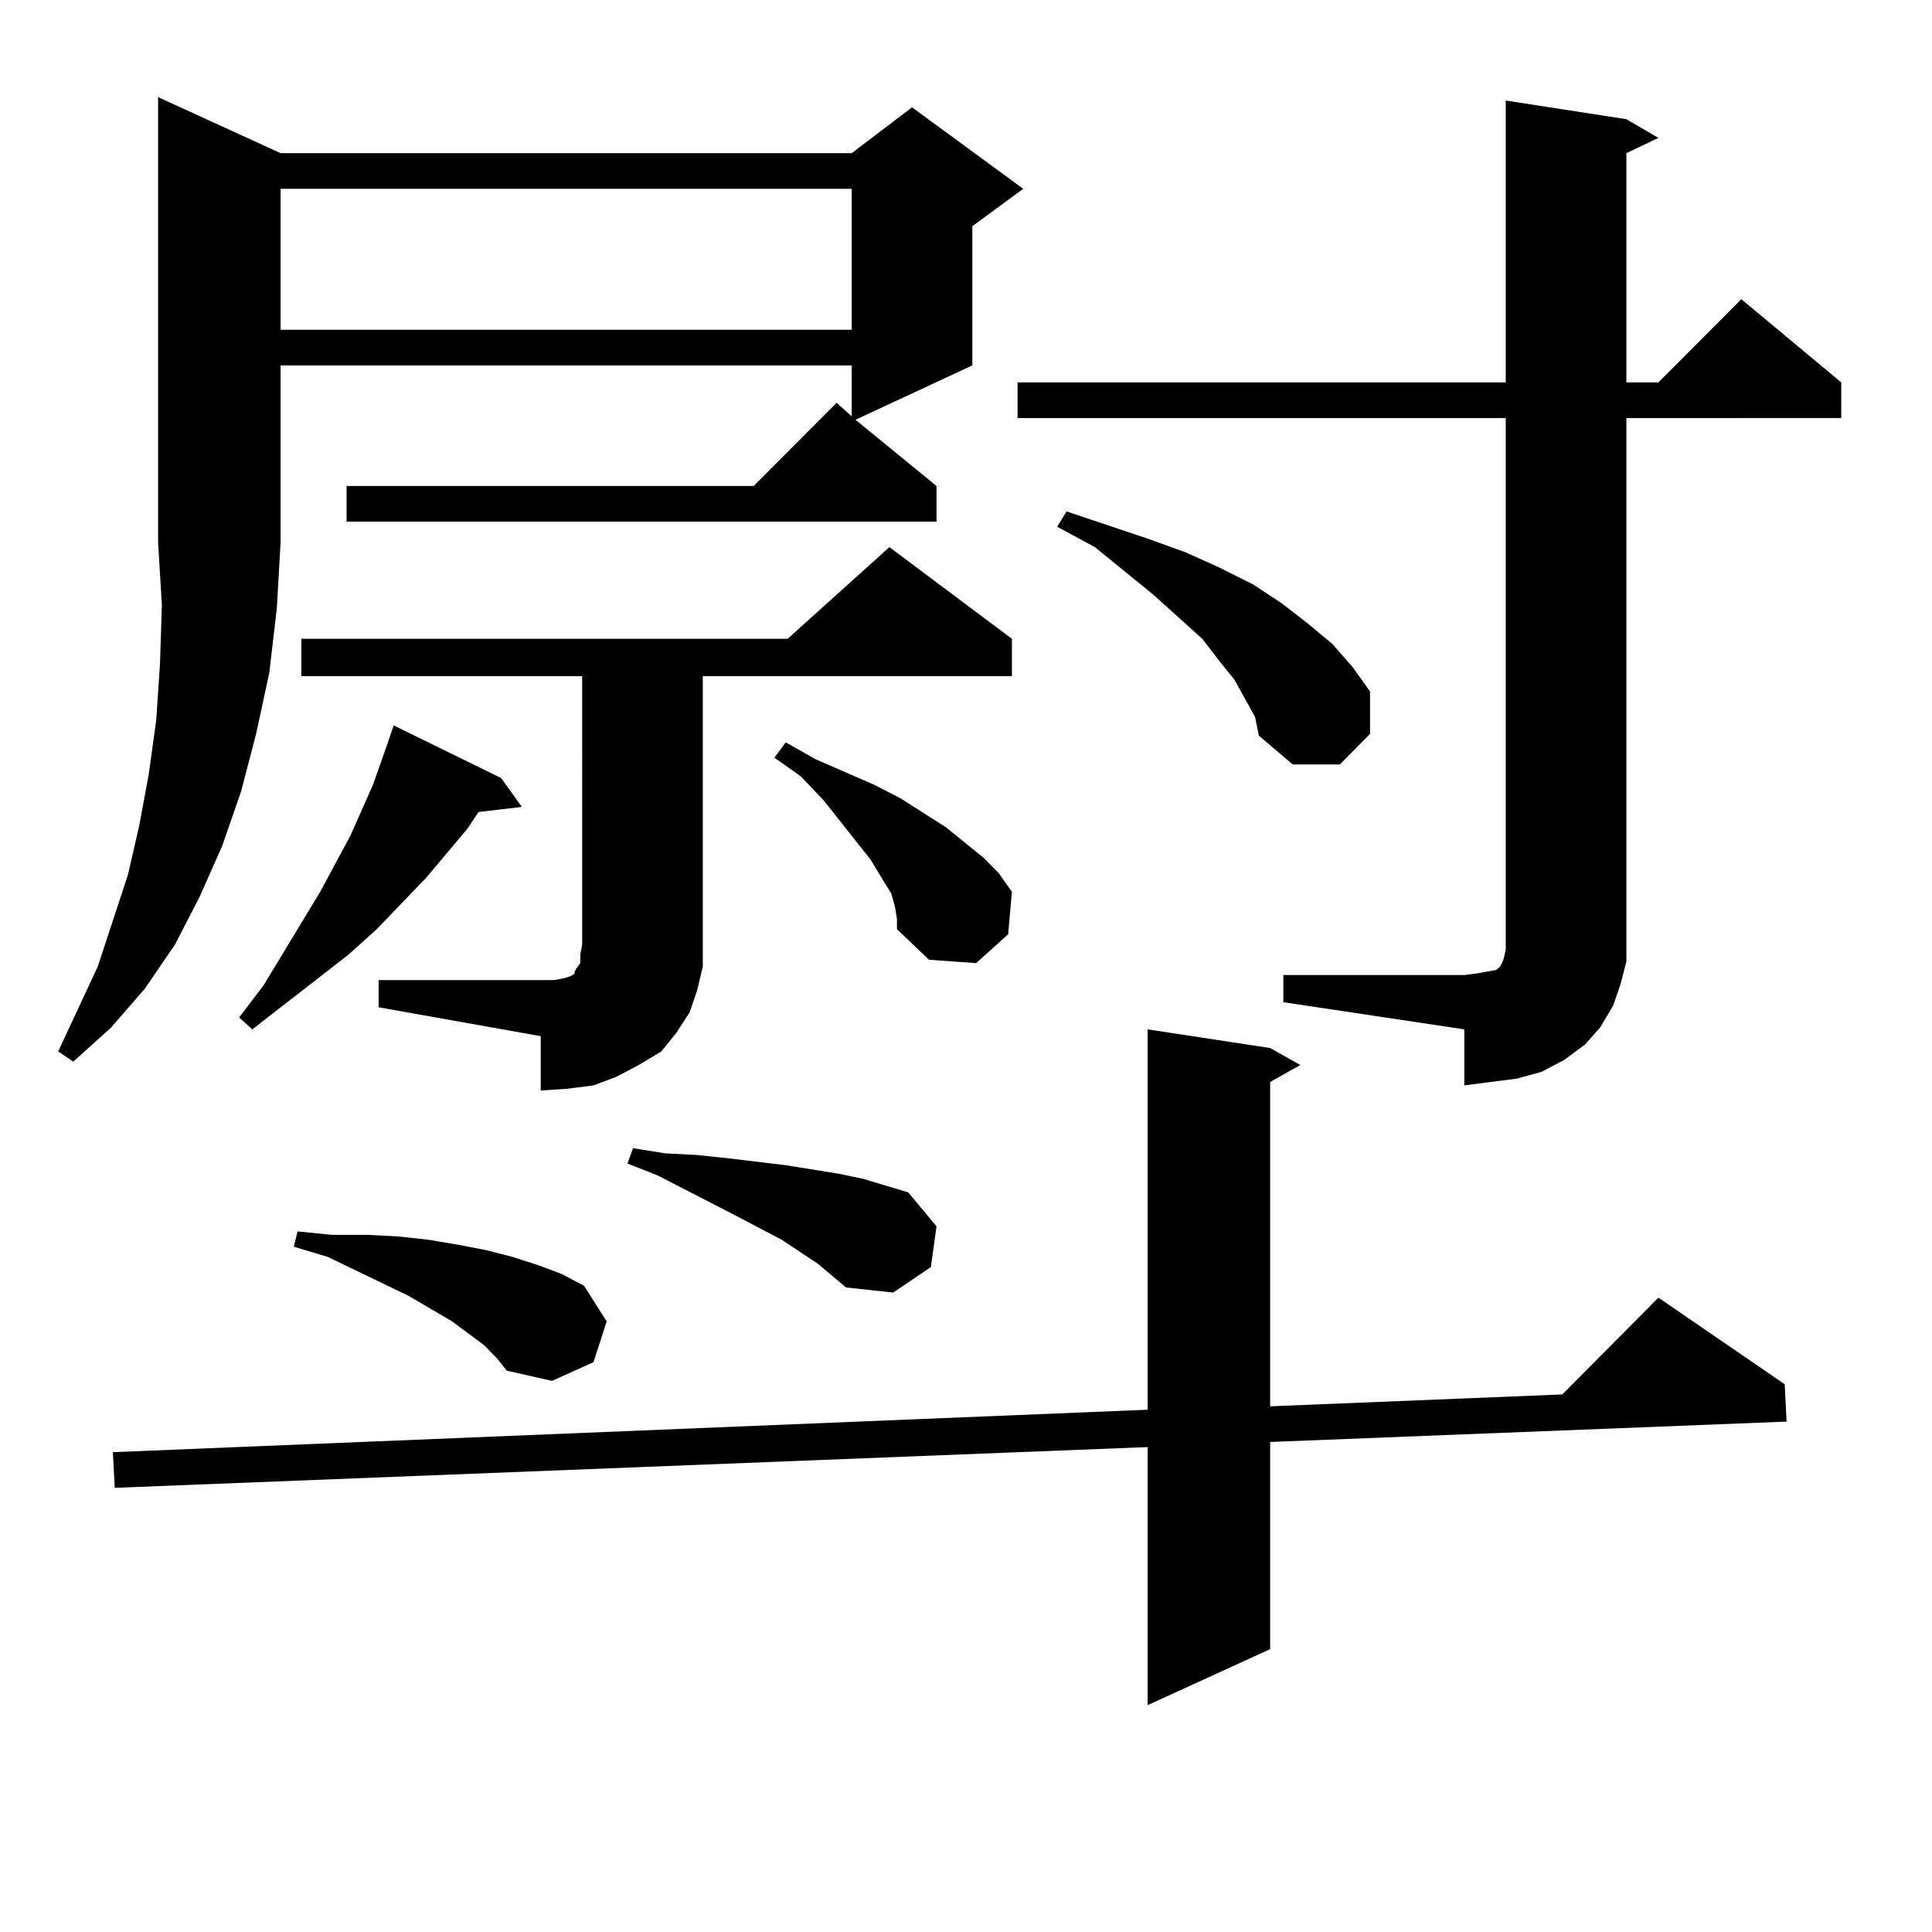
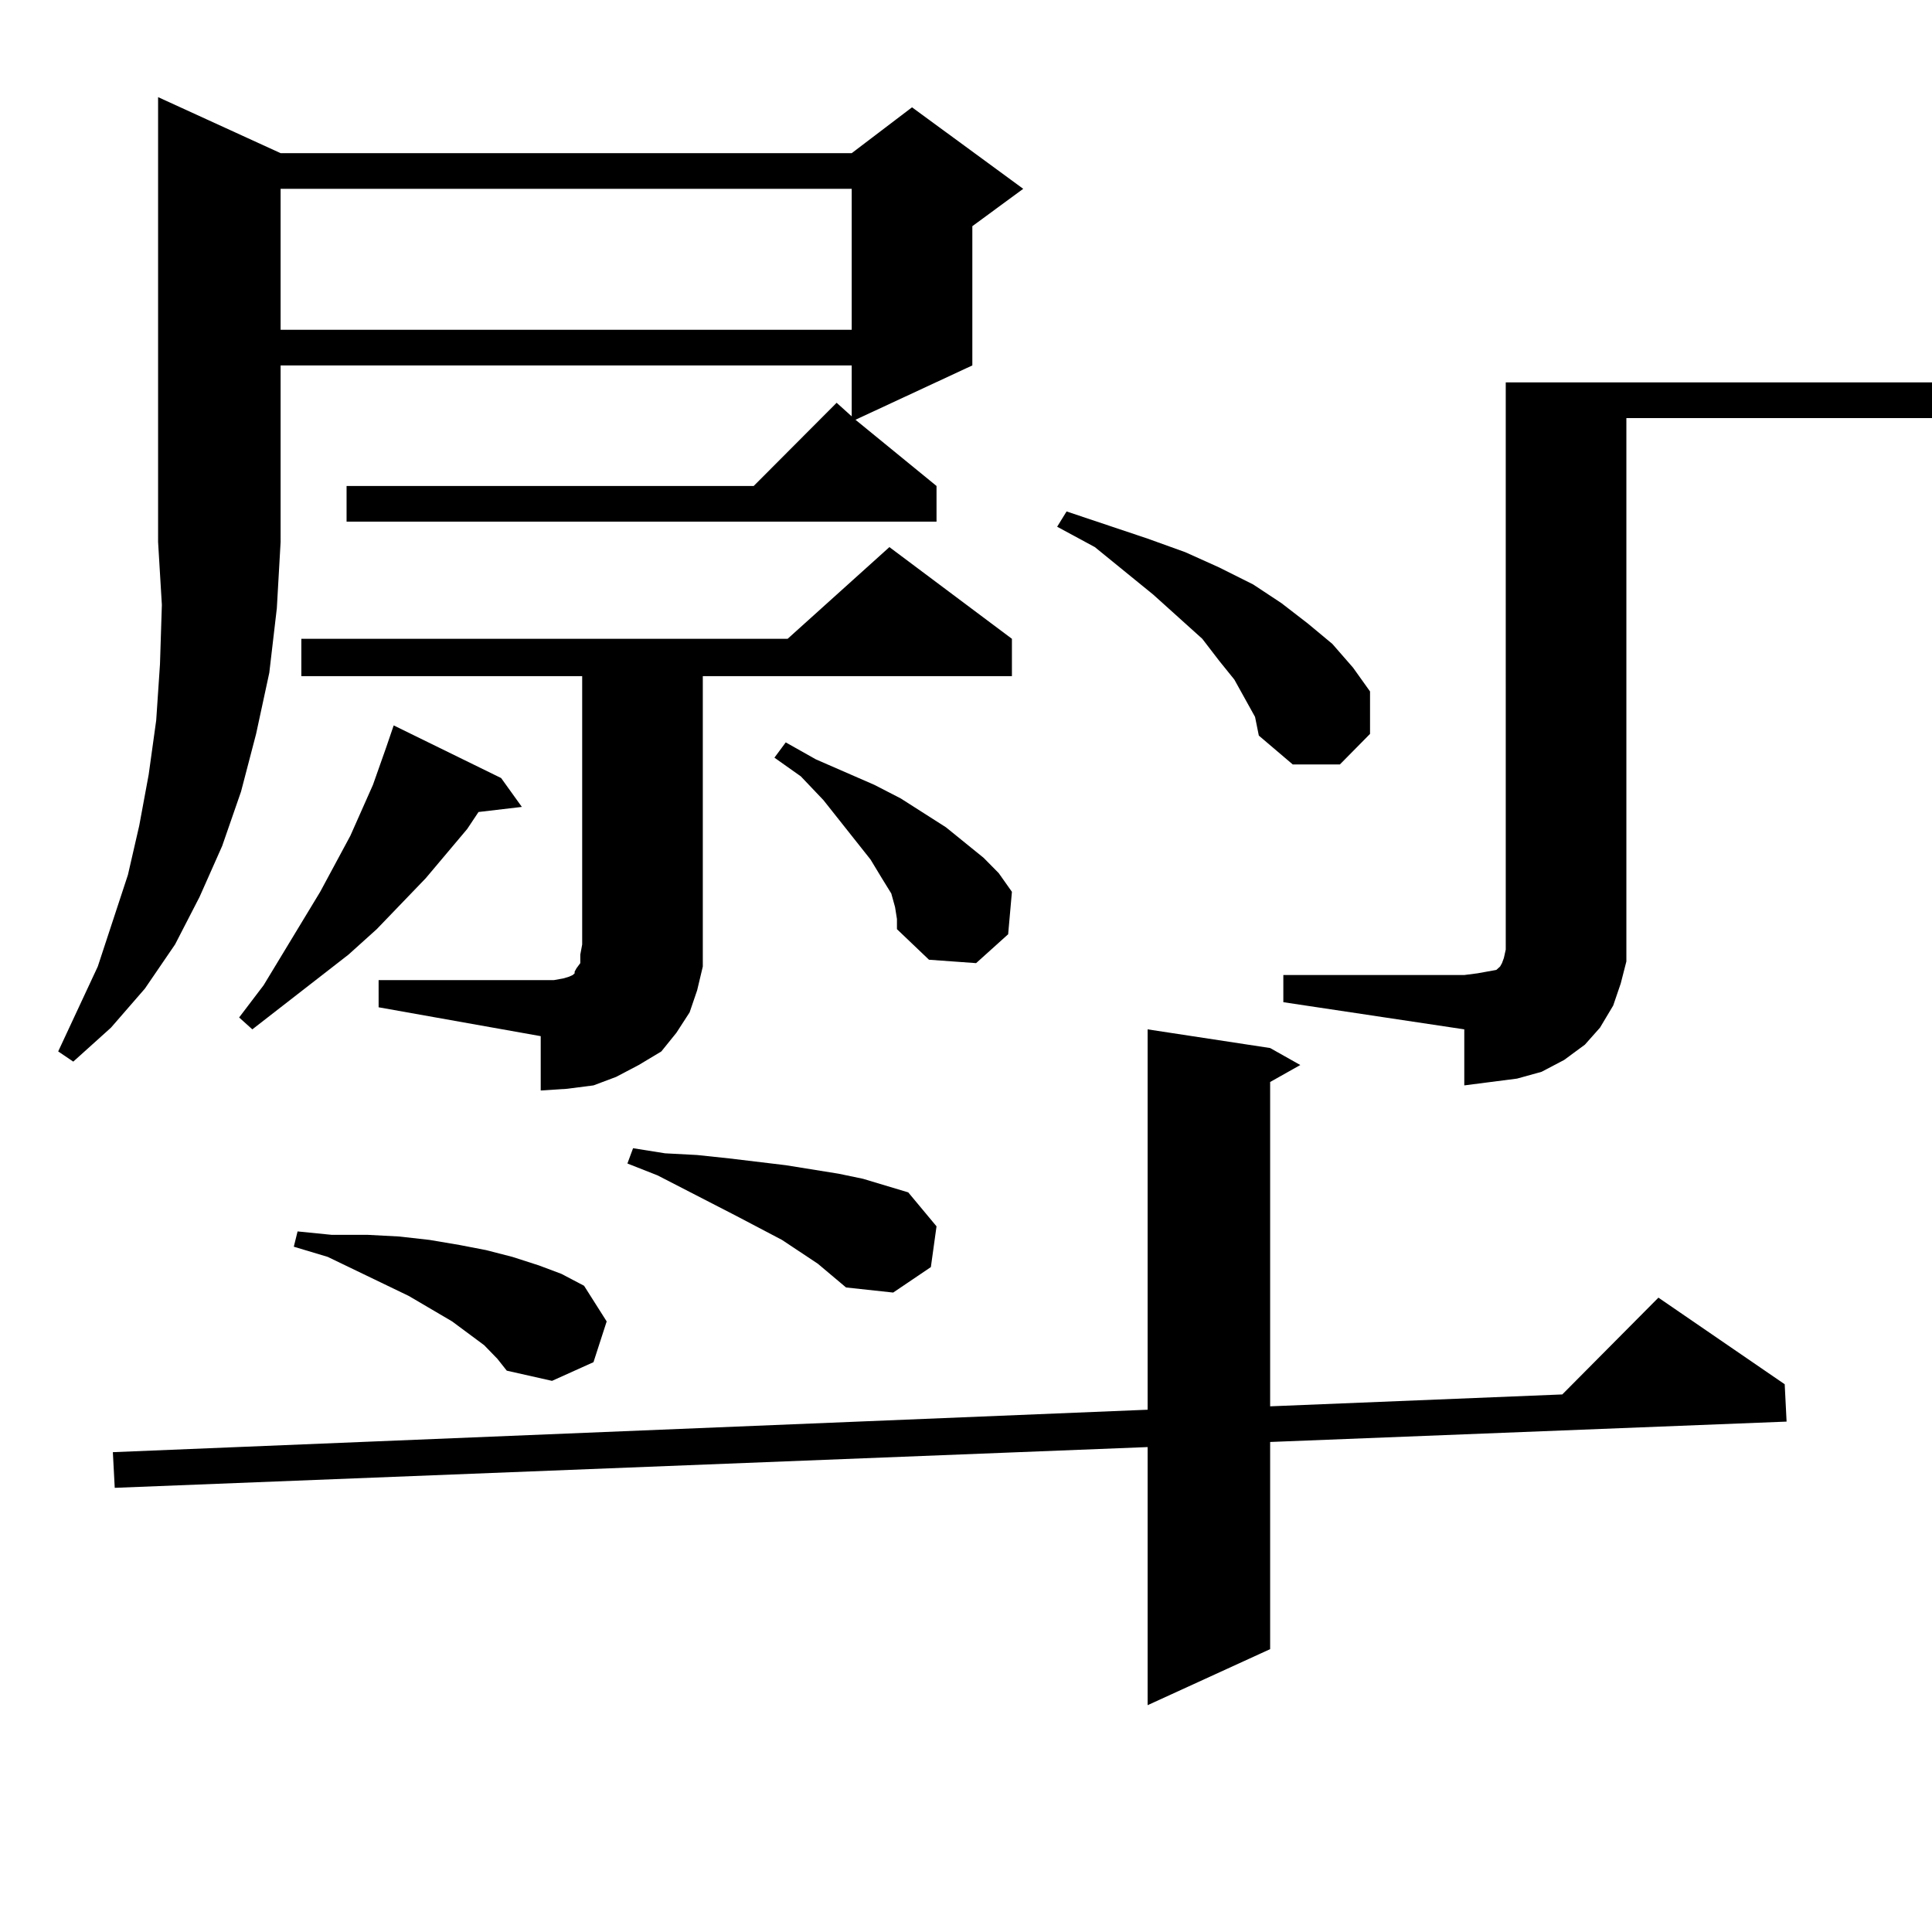
<svg xmlns="http://www.w3.org/2000/svg" version="1.1" id="图层_1" x="0px" y="0px" width="1000px" height="1000px" viewBox="0 0 1000 1000" enable-background="new 0 0 1000 1000" xml:space="preserve">
-   <path d="M145.24,79.277h295.603l31.219-23.73l57.56,42.188L503.28,117.07v72.07l-60.486,28.125l41.95,34.277V270H179.386v-18.457  h210.727l42.926-43.066l7.805,7.031v-26.367H145.24v91.406l-1.951,34.277l-3.902,33.398l-6.829,31.641l-7.805,29.883l-9.756,28.125  l-11.707,26.367l-12.683,24.609l-15.609,22.852l-17.561,20.215l-19.512,17.578l-7.805-5.273l20.487-43.945l7.805-23.73l7.805-23.73  l5.854-25.488l4.878-26.367l3.902-28.125l1.951-29.004l0.976-30.762l-1.951-32.52V50.273L145.24,79.277z M657.423,542.461  l15.609,8.789l-15.609,8.789V727.91l151.216-6.152l49.755-50.098l65.364,44.824l0.976,19.336l-267.311,10.547v107.227  l-63.413,29.004V749.004L59.389,770.098l-0.976-18.457l535.597-21.973V532.793L657.423,542.461z M259.384,402.715l10.731,14.941  l-22.438,2.637l-5.854,8.789L220.36,454.57l-25.365,26.367l-14.634,13.184l-49.755,38.672l-6.829-6.152l12.683-16.699l29.268-48.34  l15.609-29.004l11.707-26.367l6.829-19.336l3.902-11.426L259.384,402.715z M145.24,97.734v72.949h295.603V97.734H145.24z   M250.604,696.27l-16.585-12.305l-22.438-13.184l-41.95-20.215l-17.561-5.273l1.951-7.91l17.561,1.758h18.536l16.585,0.879  l15.609,1.758l15.609,2.637l13.658,2.637l13.658,3.516l13.658,4.395l11.707,4.395l11.707,6.152l11.707,18.457l-6.829,21.094  l-21.463,9.668l-23.414-5.273l-4.878-6.152L250.604,696.27z M195.971,507.305h83.9h6.829l4.878-0.879l2.927-0.879l1.951-0.879  l0.976-0.879v-0.879l0.976-1.758l1.951-2.637v-4.395l0.976-5.273V349.98H155.972v-19.336h251.701l52.682-47.461l63.413,47.461  v19.336H363.771v138.867v11.426l-2.927,12.305l-3.902,11.426l-6.829,10.547l-7.805,9.668l-11.707,7.031l-11.707,6.152l-11.707,4.395  l-13.658,1.758l-13.658,0.879v-28.125l-83.9-14.941V507.305z M423.282,654.082l-18.536-12.305l-23.414-12.305l-40.975-21.094  l-15.609-6.152l2.927-7.91l16.585,2.637l16.585,0.879l16.585,1.758l29.268,3.516l27.316,4.395l12.683,2.637l23.414,7.031  l14.634,17.578l-2.927,21.094l-19.512,13.184l-24.39-2.637L423.282,654.082z M463.281,469.512l-1.951-7.031l-4.878-7.91  l-5.854-9.668l-24.39-30.762l-11.707-12.305l-13.658-9.668l5.854-7.91l15.609,8.789l30.243,13.184l13.658,7.031l23.414,14.941  l9.756,7.91l9.756,7.91l7.805,7.91l6.829,9.668l-1.951,21.973l-16.585,14.941l-24.39-1.758l-16.585-15.82v-5.273L463.281,469.512z   M664.252,504.668h93.656l6.829-0.879l4.878-0.879l4.878-0.879l0.976-0.879l0.976-0.879l0.976-1.758l0.976-2.637l0.976-4.395  V216.387H526.694V197.93h252.677V52.031l62.438,9.668l16.585,9.668l-16.585,7.91V197.93h16.585l42.926-43.066l51.706,43.066v18.457  H841.809v269.824v11.426l-2.927,11.426l-3.902,11.426l-6.829,11.426l-7.805,8.789l-10.731,7.91l-11.707,6.152l-12.683,3.516  l-13.658,1.758l-13.658,1.758v-29.004l-93.656-14.063V504.668z M644.74,362.285l-5.854-10.547l-7.805-9.668l-8.78-11.426  l-25.365-22.852l-30.243-24.609l-19.512-10.547l4.878-7.91l41.95,14.063l19.512,7.031l17.561,7.91l17.561,8.789l14.634,9.668  l13.658,10.547l12.683,10.547l10.731,12.305l8.78,12.305v21.973l-15.609,15.82h-24.39l-17.561-14.941l-1.951-9.668L644.74,362.285z" />
+   <path d="M145.24,79.277h295.603l31.219-23.73l57.56,42.188L503.28,117.07v72.07l-60.486,28.125l41.95,34.277V270H179.386v-18.457  h210.727l42.926-43.066l7.805,7.031v-26.367H145.24v91.406l-1.951,34.277l-3.902,33.398l-6.829,31.641l-7.805,29.883l-9.756,28.125  l-11.707,26.367l-12.683,24.609l-15.609,22.852l-17.561,20.215l-19.512,17.578l-7.805-5.273l20.487-43.945l7.805-23.73l7.805-23.73  l5.854-25.488l4.878-26.367l3.902-28.125l1.951-29.004l0.976-30.762l-1.951-32.52V50.273L145.24,79.277z M657.423,542.461  l15.609,8.789l-15.609,8.789V727.91l151.216-6.152l49.755-50.098l65.364,44.824l0.976,19.336l-267.311,10.547v107.227  l-63.413,29.004V749.004L59.389,770.098l-0.976-18.457l535.597-21.973V532.793L657.423,542.461z M259.384,402.715l10.731,14.941  l-22.438,2.637l-5.854,8.789L220.36,454.57l-25.365,26.367l-14.634,13.184l-49.755,38.672l-6.829-6.152l12.683-16.699l29.268-48.34  l15.609-29.004l11.707-26.367l6.829-19.336l3.902-11.426L259.384,402.715z M145.24,97.734v72.949h295.603V97.734H145.24z   M250.604,696.27l-16.585-12.305l-22.438-13.184l-41.95-20.215l-17.561-5.273l1.951-7.91l17.561,1.758h18.536l16.585,0.879  l15.609,1.758l15.609,2.637l13.658,2.637l13.658,3.516l13.658,4.395l11.707,4.395l11.707,6.152l11.707,18.457l-6.829,21.094  l-21.463,9.668l-23.414-5.273l-4.878-6.152L250.604,696.27z M195.971,507.305h83.9h6.829l4.878-0.879l2.927-0.879l1.951-0.879  l0.976-0.879v-0.879l0.976-1.758l1.951-2.637v-4.395l0.976-5.273V349.98H155.972v-19.336h251.701l52.682-47.461l63.413,47.461  v19.336H363.771v138.867v11.426l-2.927,12.305l-3.902,11.426l-6.829,10.547l-7.805,9.668l-11.707,7.031l-11.707,6.152l-11.707,4.395  l-13.658,1.758l-13.658,0.879v-28.125l-83.9-14.941V507.305z M423.282,654.082l-18.536-12.305l-23.414-12.305l-40.975-21.094  l-15.609-6.152l2.927-7.91l16.585,2.637l16.585,0.879l16.585,1.758l29.268,3.516l27.316,4.395l12.683,2.637l23.414,7.031  l14.634,17.578l-2.927,21.094l-19.512,13.184l-24.39-2.637L423.282,654.082z M463.281,469.512l-1.951-7.031l-4.878-7.91  l-5.854-9.668l-24.39-30.762l-11.707-12.305l-13.658-9.668l5.854-7.91l15.609,8.789l30.243,13.184l13.658,7.031l23.414,14.941  l9.756,7.91l9.756,7.91l7.805,7.91l6.829,9.668l-1.951,21.973l-16.585,14.941l-24.39-1.758l-16.585-15.82v-5.273L463.281,469.512z   M664.252,504.668h93.656l6.829-0.879l4.878-0.879l4.878-0.879l0.976-0.879l0.976-0.879l0.976-1.758l0.976-2.637l0.976-4.395  V216.387V197.93h252.677V52.031l62.438,9.668l16.585,9.668l-16.585,7.91V197.93h16.585l42.926-43.066l51.706,43.066v18.457  H841.809v269.824v11.426l-2.927,11.426l-3.902,11.426l-6.829,11.426l-7.805,8.789l-10.731,7.91l-11.707,6.152l-12.683,3.516  l-13.658,1.758l-13.658,1.758v-29.004l-93.656-14.063V504.668z M644.74,362.285l-5.854-10.547l-7.805-9.668l-8.78-11.426  l-25.365-22.852l-30.243-24.609l-19.512-10.547l4.878-7.91l41.95,14.063l19.512,7.031l17.561,7.91l17.561,8.789l14.634,9.668  l13.658,10.547l12.683,10.547l10.731,12.305l8.78,12.305v21.973l-15.609,15.82h-24.39l-17.561-14.941l-1.951-9.668L644.74,362.285z" />
</svg>